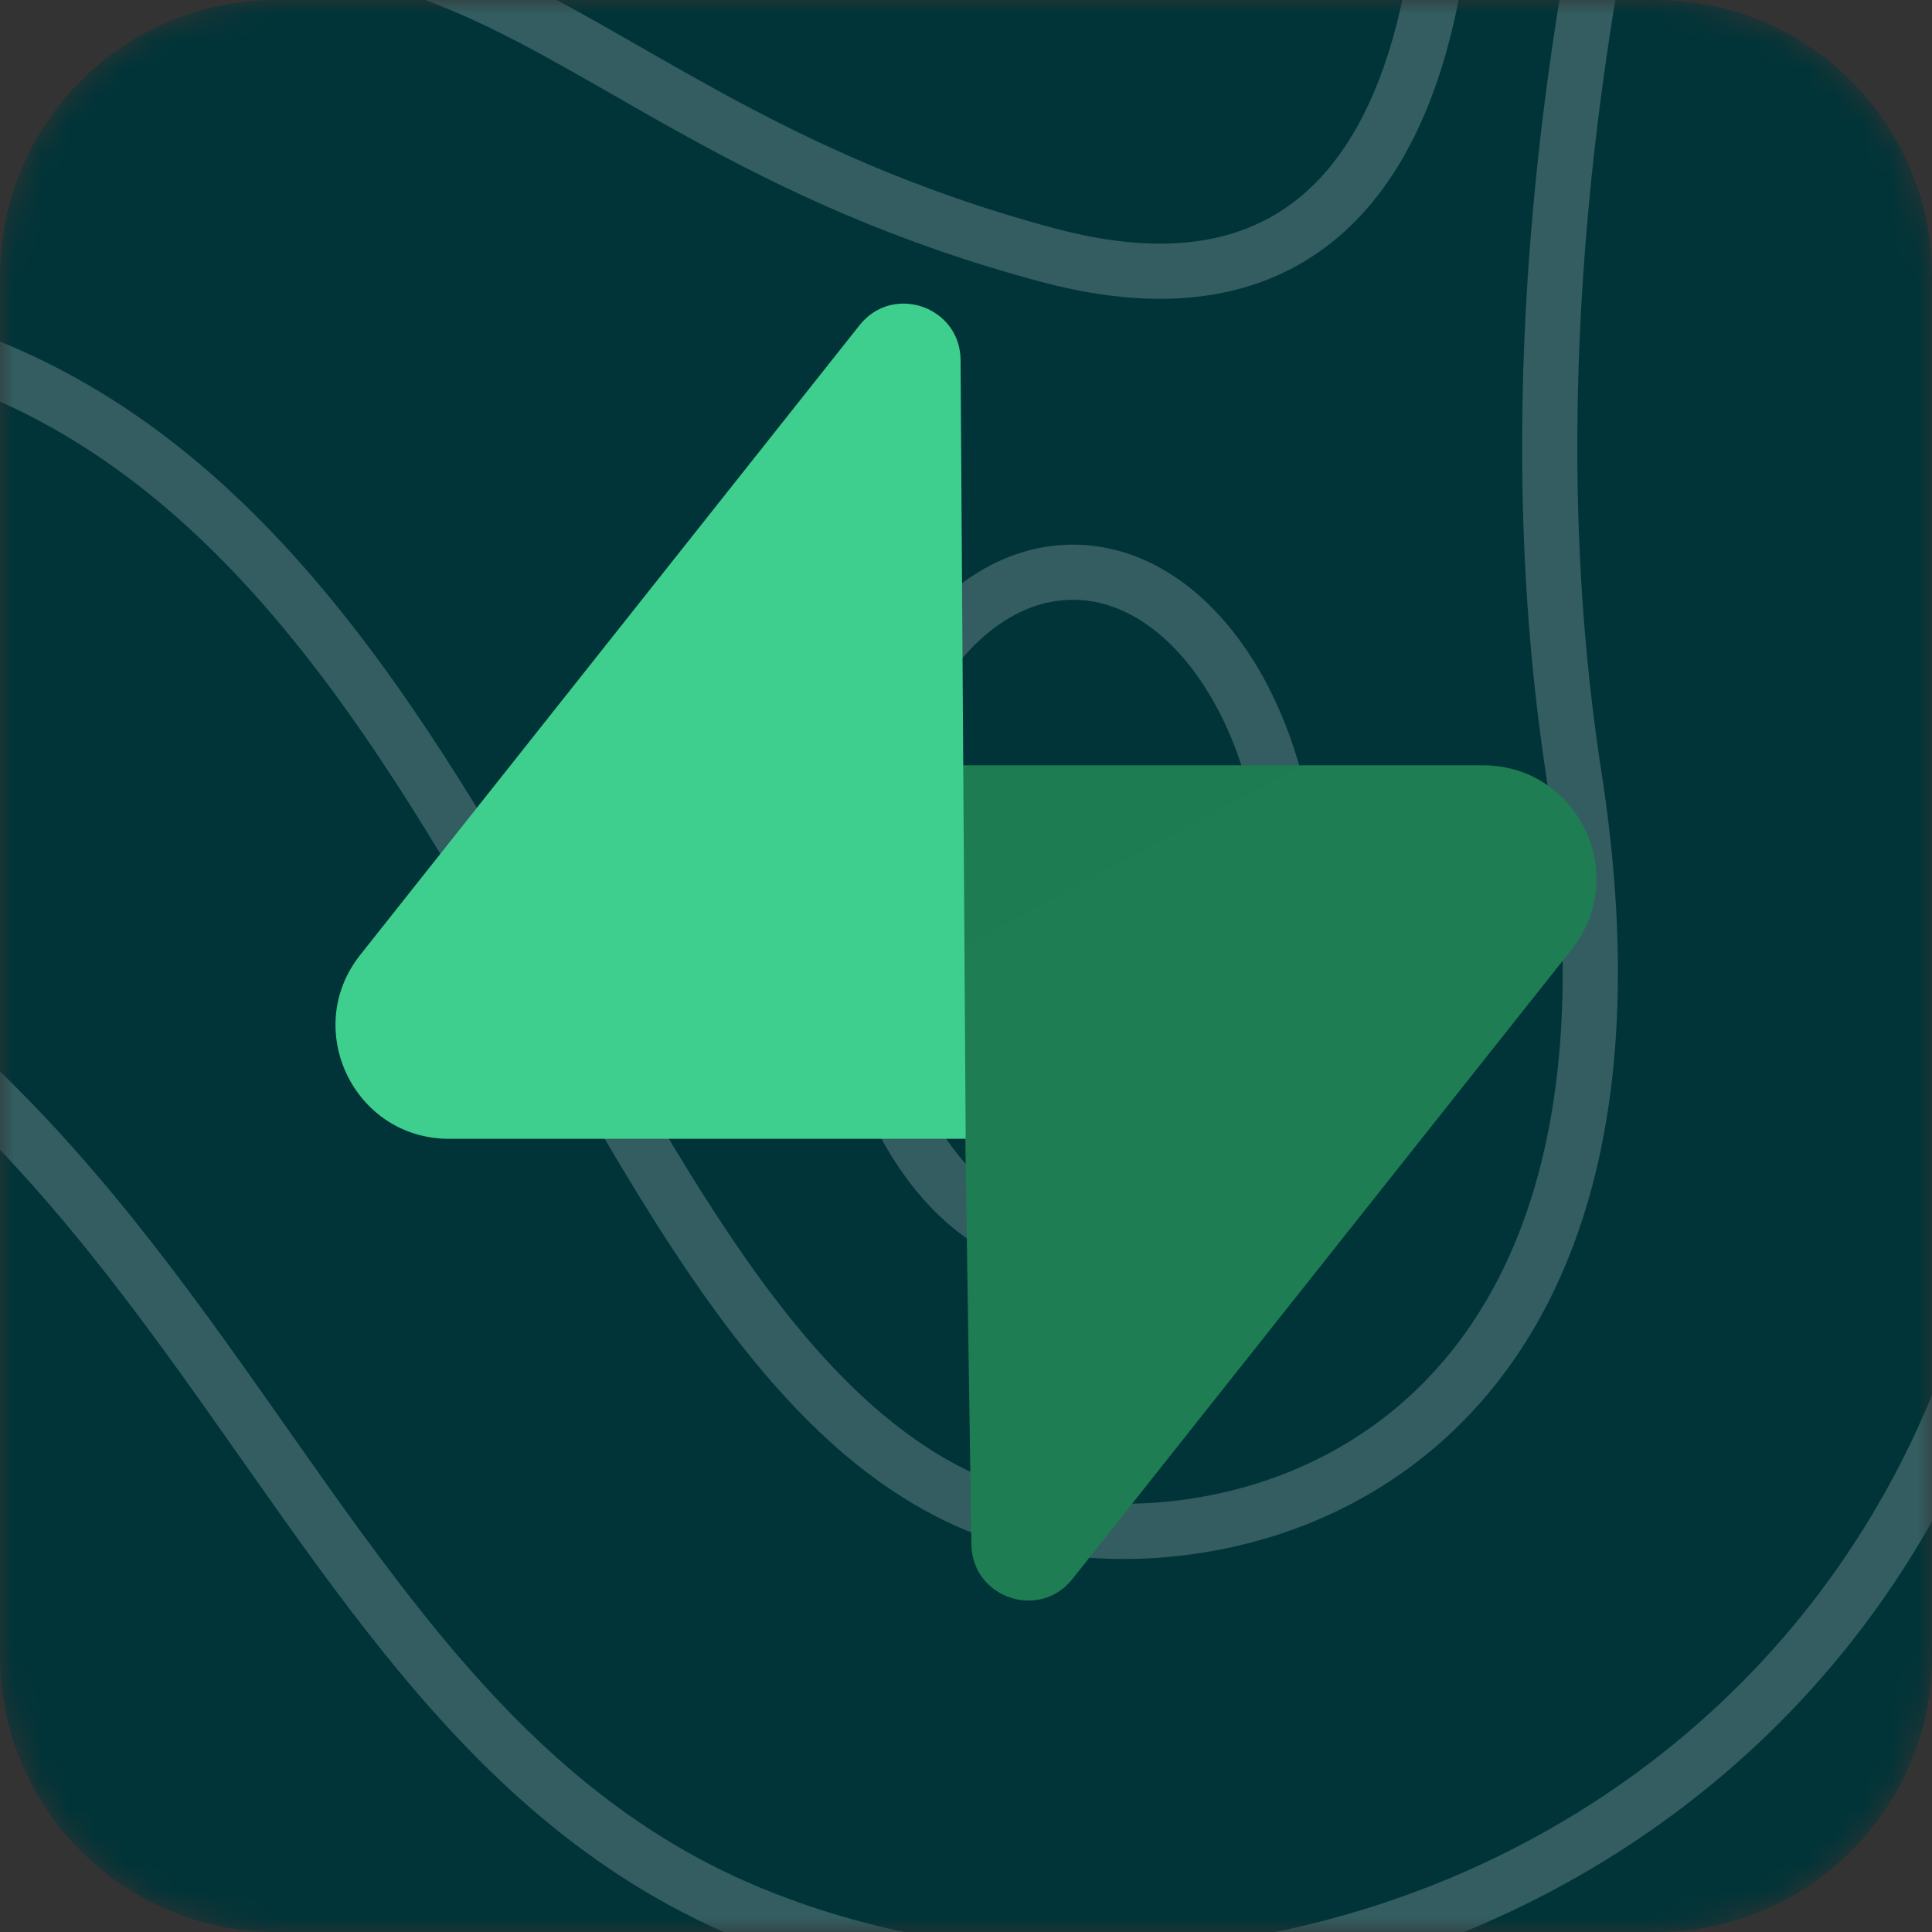
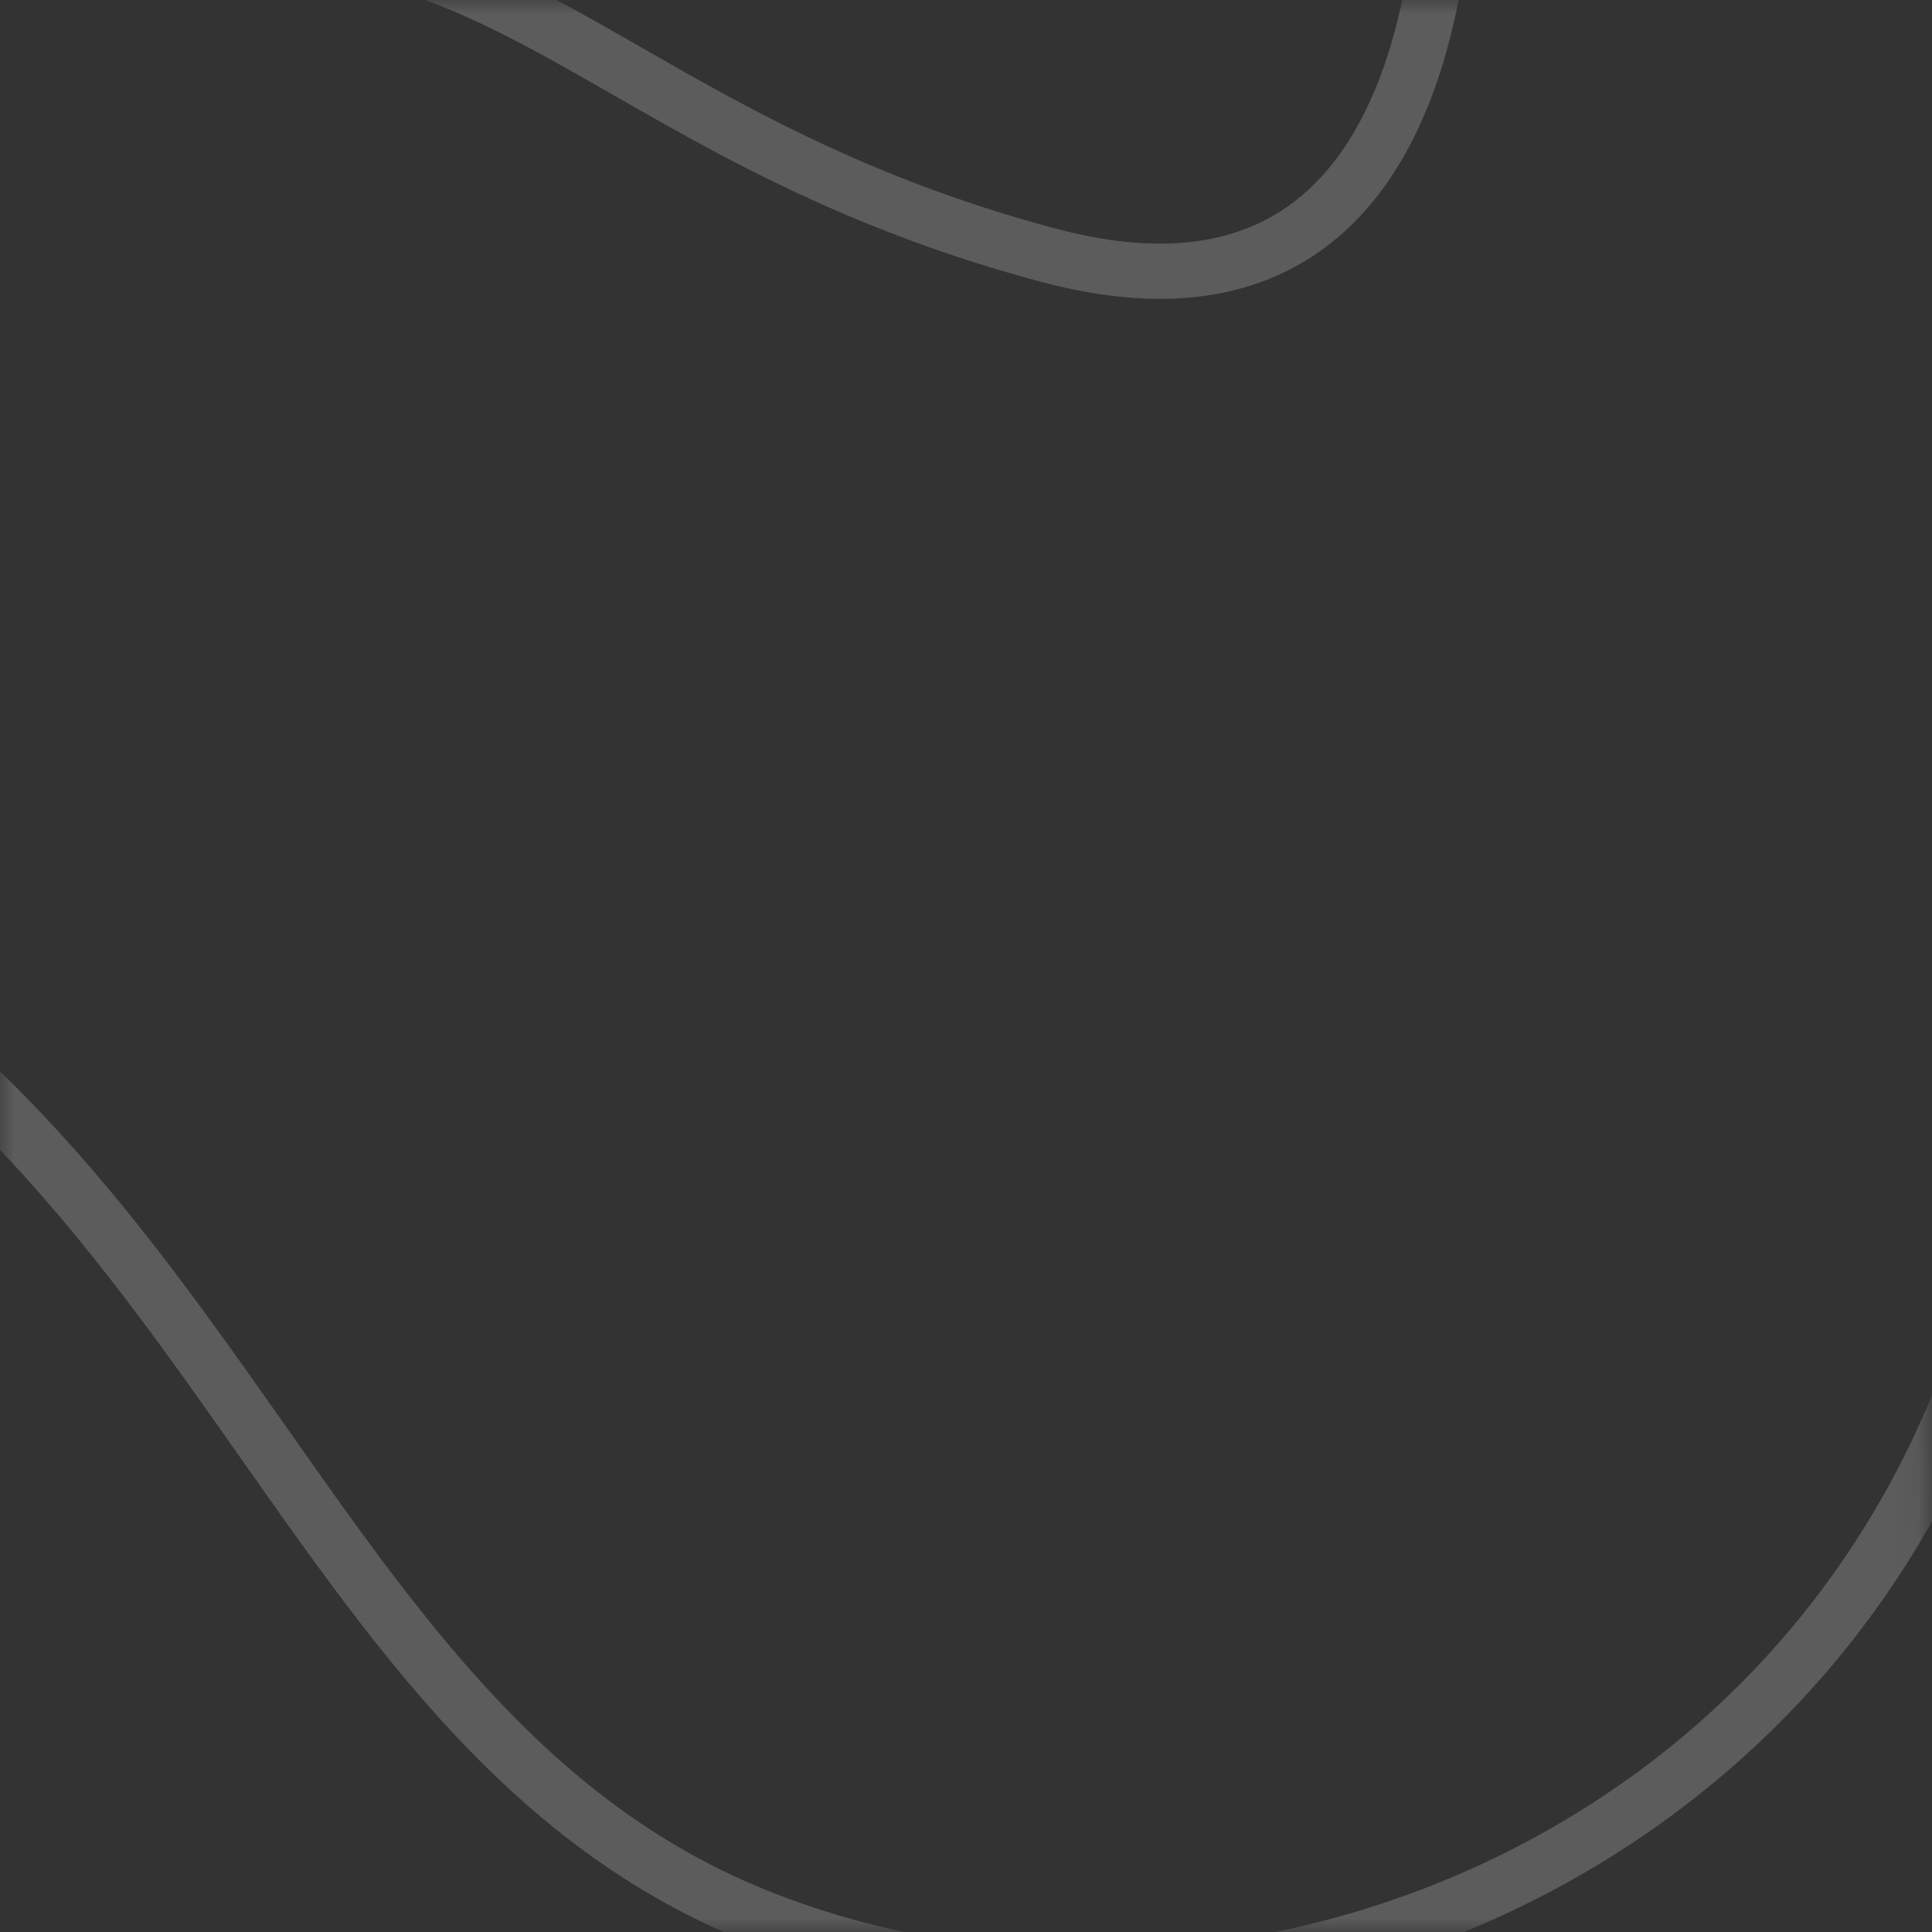
<svg xmlns="http://www.w3.org/2000/svg" width="70" height="70" viewBox="0 0 70 70" fill="none">
  <rect x="0" y="0" width="70" height="70" fill="#333333" stroke="none" />
  <g clip-path="url(#clip0_7_20)">
    <mask id="mask0_7_20" style="mask-type:luminance" maskUnits="userSpaceOnUse" x="0" y="0" width="70" height="70">
-       <path d="M60 0H10C4.477 0 0 4.477 0 10V60C0 65.523 4.477 70 10 70H60C65.523 70 70 65.523 70 60V10C70 4.477 65.523 0 60 0Z" fill="white" />
+       <path d="M60 0H10C4.477 0 0 4.477 0 10V60C0 65.523 4.477 70 10 70H60C65.523 70 70 65.523 70 60C70 4.477 65.523 0 60 0Z" fill="white" />
    </mask>
    <g mask="url(#mask0_7_20)">
-       <path d="M60 0H10C4.477 0 0 4.477 0 10V60C0 65.523 4.477 70 10 70H60C65.523 70 70 65.523 70 60V10C70 4.477 65.523 0 60 0Z" fill="#003438" />
      <path d="M94.857 -15.518C94.857 -15.518 68.479 -2.956 73.161 28.121C78.413 62.967 47.953 77.922 27.141 69.308C6.329 60.664 7.785 28.689 -31.783 27.702C-72.207 26.715 -80.715 -13.544 -80.715 -13.544" stroke="white" stroke-opacity="0.2" stroke-width="2" stroke-miterlimit="10" />
-       <path d="M64.368 -24.881C64.368 -24.881 52.948 1.68 57.031 28.091C61.142 54.502 42.671 57.613 35.334 54.502C20.089 48.101 17.149 13.824 -7.46 11.61C-25.959 9.935 -50.853 23.186 -64.042 -6.874" stroke="white" stroke-opacity="0.2" stroke-width="2" stroke-miterlimit="10" />
      <path d="M52.063 -13.036C52.063 -13.036 56.174 14.093 37.989 9.248C17.149 3.684 17.463 -9.357 -8.916 2.966C-18.308 7.363 -56.106 8.649 -48.483 -15.518" stroke="white" stroke-opacity="0.2" stroke-width="2" stroke-miterlimit="10" />
-       <path d="M38.874 45.14C43.242 45.14 46.782 39.677 46.782 32.937C46.782 26.197 43.242 20.733 38.874 20.733C34.507 20.733 30.966 26.197 30.966 32.937C30.966 39.677 34.507 45.14 38.874 45.14Z" stroke="white" stroke-opacity="0.2" stroke-width="2" stroke-miterlimit="10" />
    </g>
    <g clip-path="url(#clip1_7_20)">
      <path d="M38.855 57.21C37.656 58.722 35.226 57.893 35.197 55.963L34.774 27.73H53.733C57.167 27.73 59.082 31.702 56.947 34.395L38.855 57.21Z" fill="url(#paint0_linear_7_20)" />
-       <path d="M38.855 57.21C37.656 58.722 35.226 57.893 35.197 55.963L34.774 27.73H53.733C57.167 27.73 59.082 31.702 56.947 34.395L38.855 57.21Z" fill="url(#paint1_linear_7_20)" fill-opacity="0.2" />
      <path d="M31.145 11.781C32.344 10.269 34.775 11.097 34.803 13.028L34.989 41.261H16.267C12.833 41.261 10.917 37.289 13.053 34.596L31.145 11.781Z" fill="#3ECF8E" />
    </g>
  </g>
  <defs>
    <linearGradient id="paint0_linear_7_20" x1="516.07" y1="653.728" x2="1603.63" y2="1109.25" gradientUnits="userSpaceOnUse">
      <stop stop-color="#249361" />
      <stop offset="1" stop-color="#3ECF8E" />
    </linearGradient>
    <linearGradient id="paint1_linear_7_20" x1="80.707" y1="-370.437" x2="780.035" y2="944.236" gradientUnits="userSpaceOnUse">
      <stop />
      <stop offset="1" stop-opacity="0" />
    </linearGradient>
    <clipPath id="clip0_7_20">
      <rect width="70" height="70" fill="white" />
    </clipPath>
    <clipPath id="clip1_7_20">
-       <rect width="46" height="47" fill="white" transform="translate(12 11)" />
-     </clipPath>
+       </clipPath>
  </defs>
</svg>